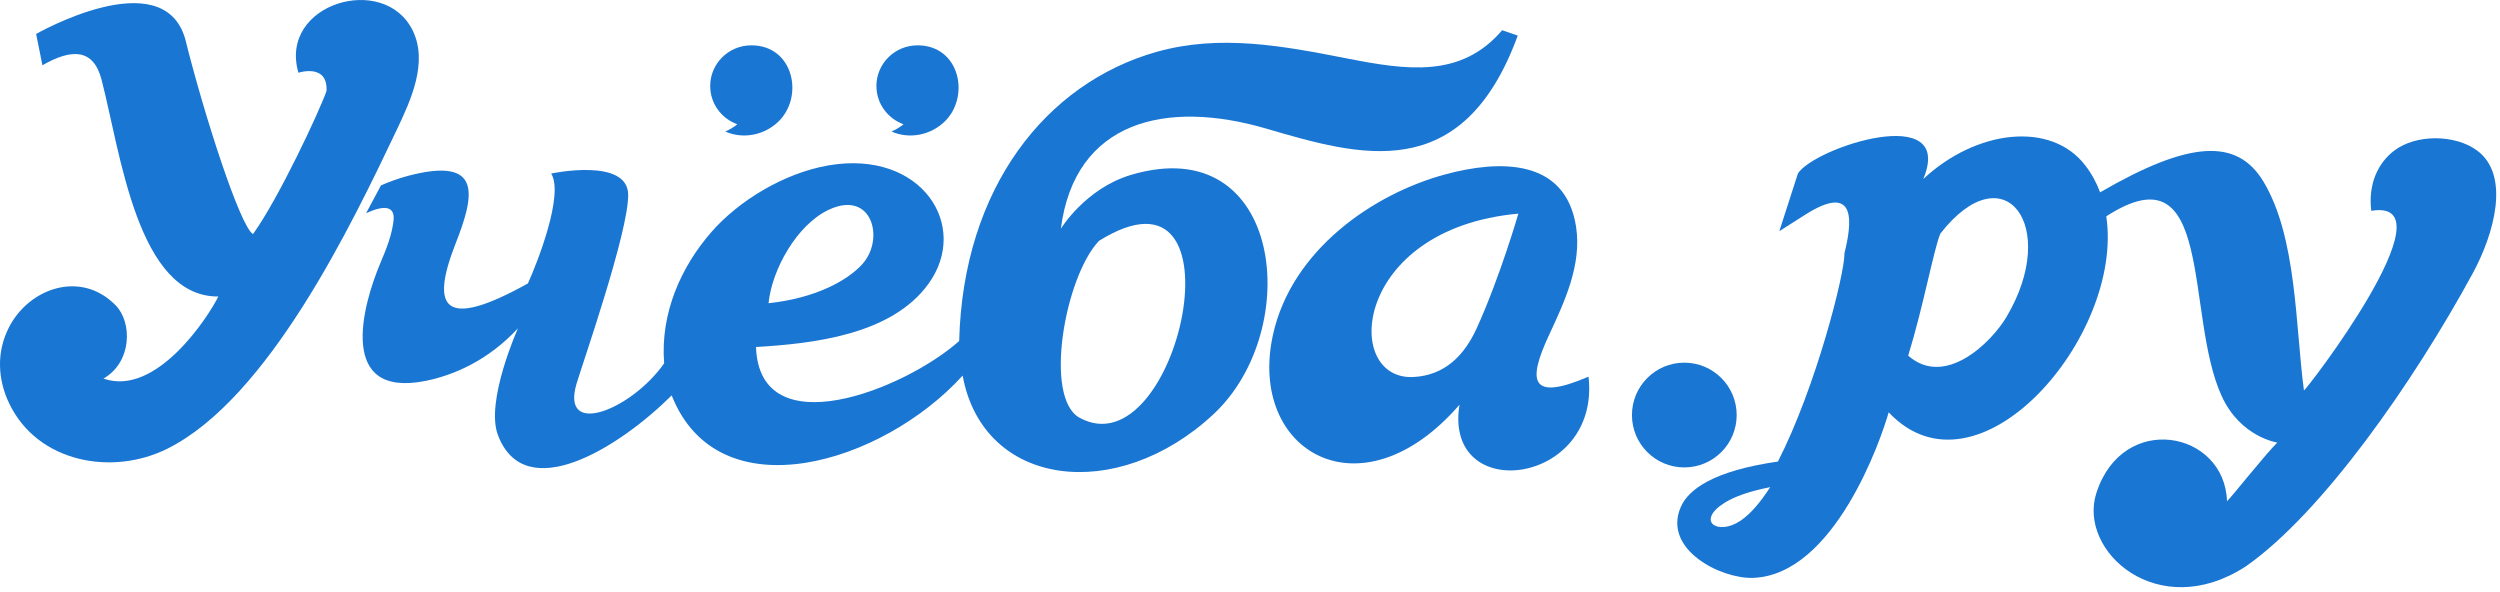
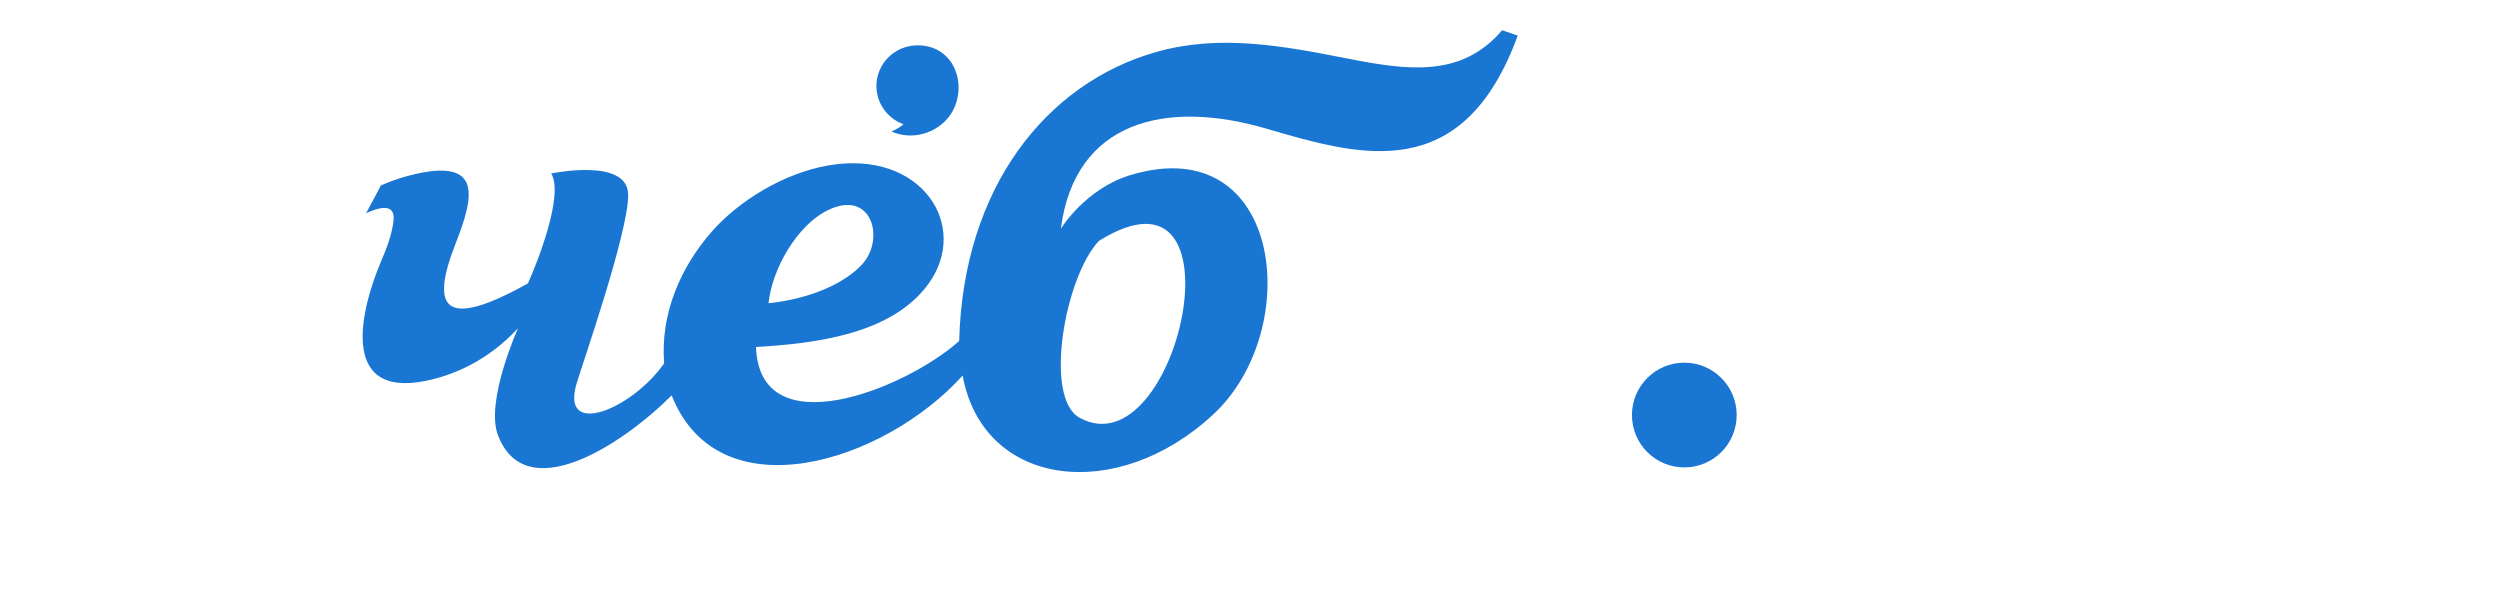
<svg xmlns="http://www.w3.org/2000/svg" width="300px" height="71px" viewBox="0 0 300 71">
  <title>logo-ucheba-vector</title>
  <desc>Created with Sketch.</desc>
  <g id="-" stroke="none" stroke-width="1" fill="none" fill-rule="evenodd">
    <g id="учеба-300-px-синий" fill="#1976D2" fill-rule="nonzero">
      <g id="logo-ucheba-vector">
-         <path d="M49.527,3.67 C46.117,-3.34 33.384,0.437 35.814,8.729 C35.814,8.729 39.349,7.554 39.183,10.917 C38.347,13.329 33.395,23.9 30.361,28.089 C28.845,27.246 24.519,13.908 22.218,4.644 C19.527,-4.611 4.335,4.076 4.335,4.076 L5.091,7.831 C8.542,5.853 11.207,5.751 12.194,9.586 C14.489,18.508 16.522,35.634 26.198,35.582 C25.103,37.848 18.796,47.683 12.417,45.428 C15.857,43.444 15.886,38.697 13.886,36.648 C9.717,32.37 3.487,34.561 1.068,39.295 C-0.483,42.329 -0.238,45.633 1.117,48.439 C4.526,55.522 13.472,57.131 20.063,53.854 C32.227,47.81 42.22,26.909 47.598,15.608 C49.31,12.011 51.391,7.499 49.527,3.67" id="Shape" />
        <path d="M135.722,20.987 C130.245,22.615 127.303,27.446 127.303,27.446 C128.971,14.484 139.928,11.919 151.927,15.426 C163.073,18.682 175.492,22.427 182.129,4.27 L180.259,3.627 C175.332,9.404 168.812,8.421 161.599,7.006 C154.012,5.52 146.414,4.071 138.773,6.23 C125.54,9.978 115.567,22.524 115.101,40.922 C108.528,46.766 91.153,53.644 90.718,41.642 C97.623,41.228 106.97,40.189 111.406,34.071 C116.461,27.11 110.595,17.933 99.434,19.844 C94.067,20.769 88.645,24.1 85.389,27.821 C81.719,32.012 79.224,37.593 79.697,43.6 C75.82,49.149 67.211,52.632 69.193,46.017 C69.956,43.468 75.383,27.946 75.383,23.4 C75.383,18.854 66.143,20.822 66.143,20.822 C67.697,23.346 64.491,31.502 63.35,34.01 C53.325,39.598 51.584,37.103 54.661,29.254 C56.857,23.654 58.124,18.684 48.969,21.101 C47.839,21.4 46.741,21.803 45.716,22.247 C45.12,23.357 44.523,24.476 43.935,25.58 C46.144,24.577 47.446,24.691 47.216,26.55 C47.014,28.2 46.392,29.817 45.7,31.435 C43.41,36.809 40.514,47.809 51.042,45.713 C54.438,45.033 58.567,43.265 62.157,39.395 C62.157,39.395 58.228,48.146 59.744,52.186 C62.966,60.774 74.25,53.762 80.602,47.448 C86.221,61.669 105.935,55.628 115.518,45.069 C117.968,58.502 134.01,60.507 145.606,49.718 C156.545,39.551 153.945,15.565 135.722,20.987 M99.465,25.165 C104.647,22.74 106.216,28.675 103.474,31.701 C101.676,33.689 97.846,35.781 92.225,36.389 C92.62,32.363 95.628,26.954 99.465,25.165 M129.558,50.135 C125.188,47.749 127.798,33.181 131.877,28.904 C149.82,17.708 141.384,56.594 129.558,50.135" id="Shape" />
        <path d="M108.423,14.912 C107.989,15.266 107.502,15.56 106.976,15.779 C109.188,16.758 111.699,16.173 113.328,14.617 C116.461,11.632 115.197,5.44 110.109,5.44 C107.38,5.44 105.17,7.627 105.17,10.318 C105.172,12.435 106.528,14.229 108.423,14.912" id="Shape" />
        <path d="M208.401,49.807 C208.401,46.338 205.587,43.519 202.116,43.519 C198.646,43.519 195.834,46.338 195.834,49.807 C195.834,53.279 198.646,56.09 202.116,56.09 C205.587,56.09 208.401,53.279 208.401,49.807" id="Shape" />
-         <path d="M88.479,14.912 C88.047,15.268 87.558,15.562 87.028,15.779 C89.242,16.758 91.755,16.173 93.382,14.617 C96.517,11.632 95.251,5.44 90.163,5.44 C87.434,5.44 85.224,7.627 85.224,10.318 C85.224,12.435 86.578,14.229 88.479,14.912" id="Shape" />
-         <path d="M185.847,40.285 C187.698,36.303 189.845,31.811 189.126,27.193 C187.844,18.962 179.88,19.187 173.461,20.917 C164.844,23.235 155.005,29.96 152.755,40.181 C149.68,54.154 163.323,62.224 175.14,48.566 C173.174,60.679 192.103,58.278 190.623,45.199 C183.504,48.26 183.37,45.627 185.847,40.285 M177.201,39.398 C175.725,42.637 173.39,45.039 169.633,45.24 C161.038,45.705 162.302,27.438 182.202,25.637 C182.202,25.637 180.019,33.208 177.201,39.398" id="Shape" />
        <path d="M214.095,27.223 C214.098,27.215 214.098,27.208 214.102,27.199 C213.801,27.4 214.095,27.223 214.095,27.223" id="Shape" />
-         <path d="M297.264,18.073 C294.624,16.109 289.896,16.074 287.262,18.107 C285.396,19.549 284.159,22.02 284.551,25.299 C294.6,23.619 276.511,47.148 276.473,46.846 C275.446,39.25 275.649,28.464 271.602,21.772 C268.473,16.613 262.853,16.787 252.013,23.081 C251.586,21.924 250.994,20.838 250.218,19.833 C246.102,14.49 237.143,15.565 230.793,21.483 C234.671,12.187 217.806,17.663 215.752,20.811 C215.008,23.123 214.265,25.433 213.518,27.745 C213.801,27.558 214.6,27.045 216.653,25.746 C222.947,21.775 222.192,26.911 221.338,30.372 C221.384,32.805 217.924,46.434 213.353,55.384 C205.624,56.503 202.614,58.714 201.69,60.851 C199.492,65.945 206.526,69.483 210.377,69.345 C220.134,68.982 225.741,52.686 226.64,49.48 C237.301,60.788 254.909,40.358 252.753,25.96 C265.818,17.5 262.132,37.767 266.599,47.52 C268.857,52.467 273.276,53.107 273.276,53.107 C271.709,54.674 268.025,59.361 267.241,60.153 C266.977,51.676 254.695,49.335 251.555,59.194 C249.332,66.123 258.94,74.815 269.488,67.972 C278.647,61.58 289.621,45.868 296.732,32.793 C299.3,28.062 301.262,21.046 297.264,18.073 M208.841,62.501 C206.125,64.322 203.452,62.532 206.963,60.326 C208.06,59.638 209.779,58.98 212.424,58.456 C211.266,60.262 210.06,61.687 208.841,62.501 M240.784,38.024 C238.963,41.101 233.406,46.575 228.983,42.677 C230.804,36.789 232.037,29.959 232.84,28.037 C240.543,18.154 247.221,27.163 240.784,38.024" id="Shape" />
      </g>
    </g>
  </g>
</svg>